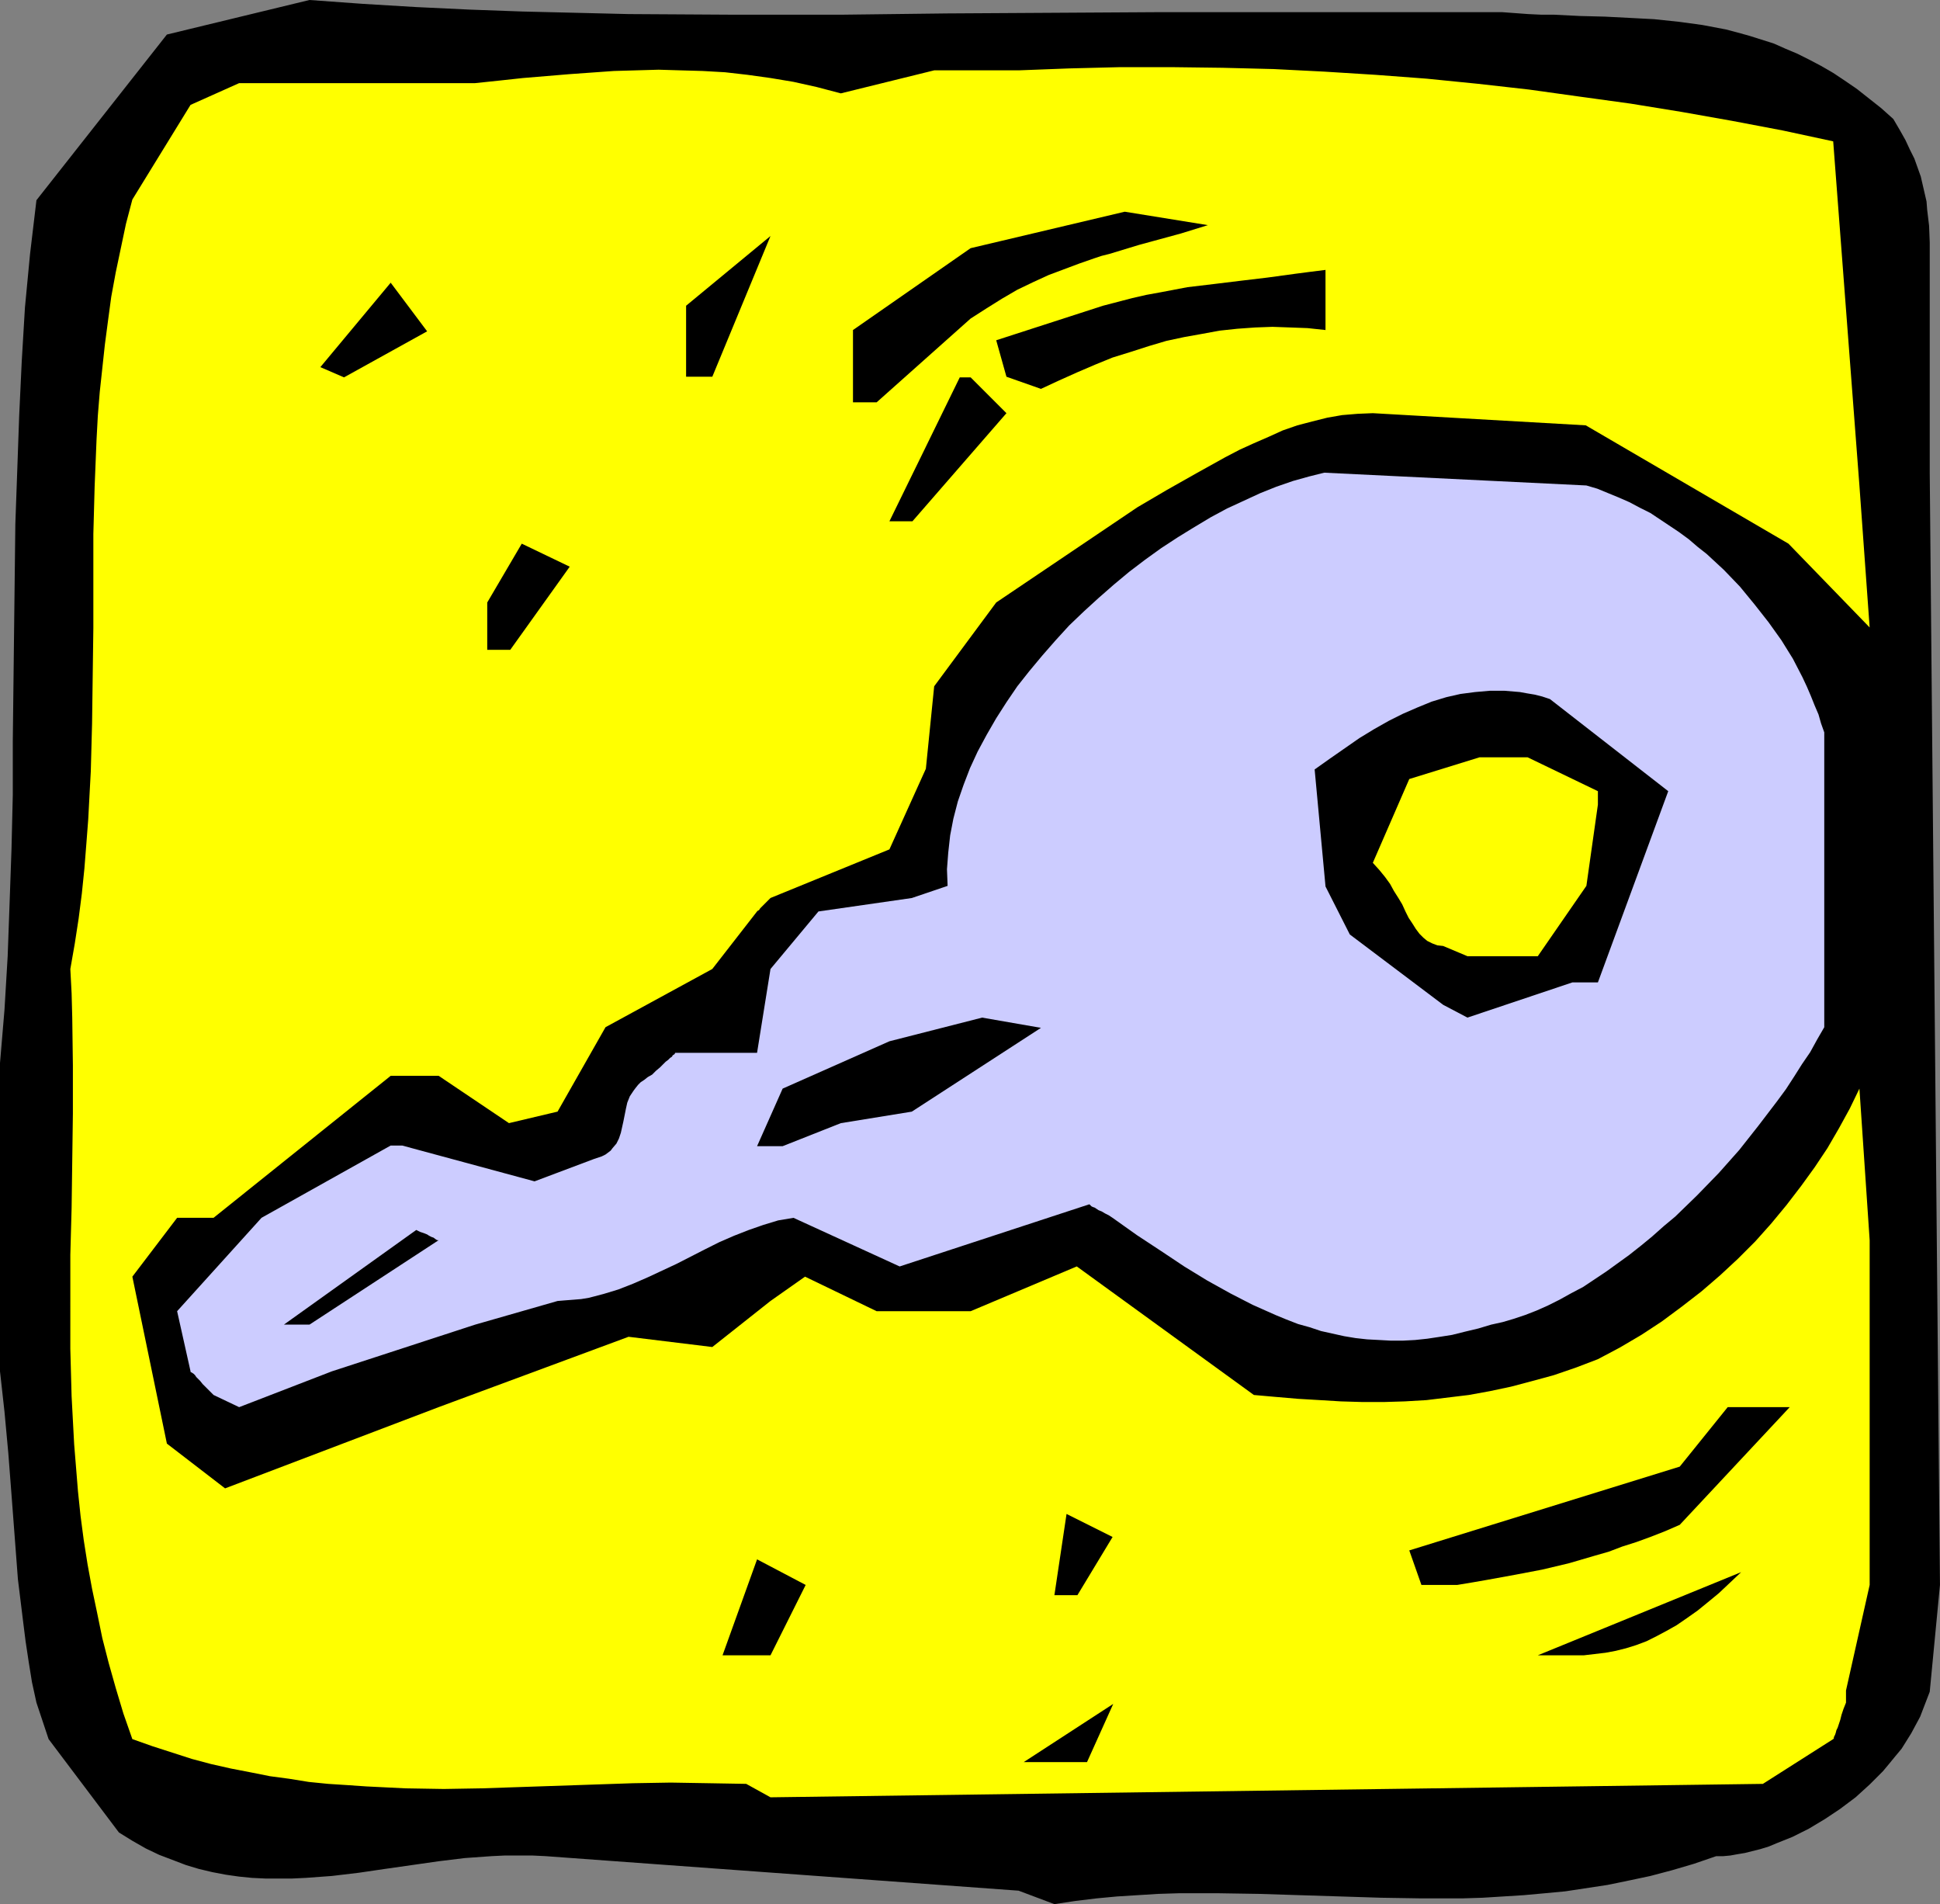
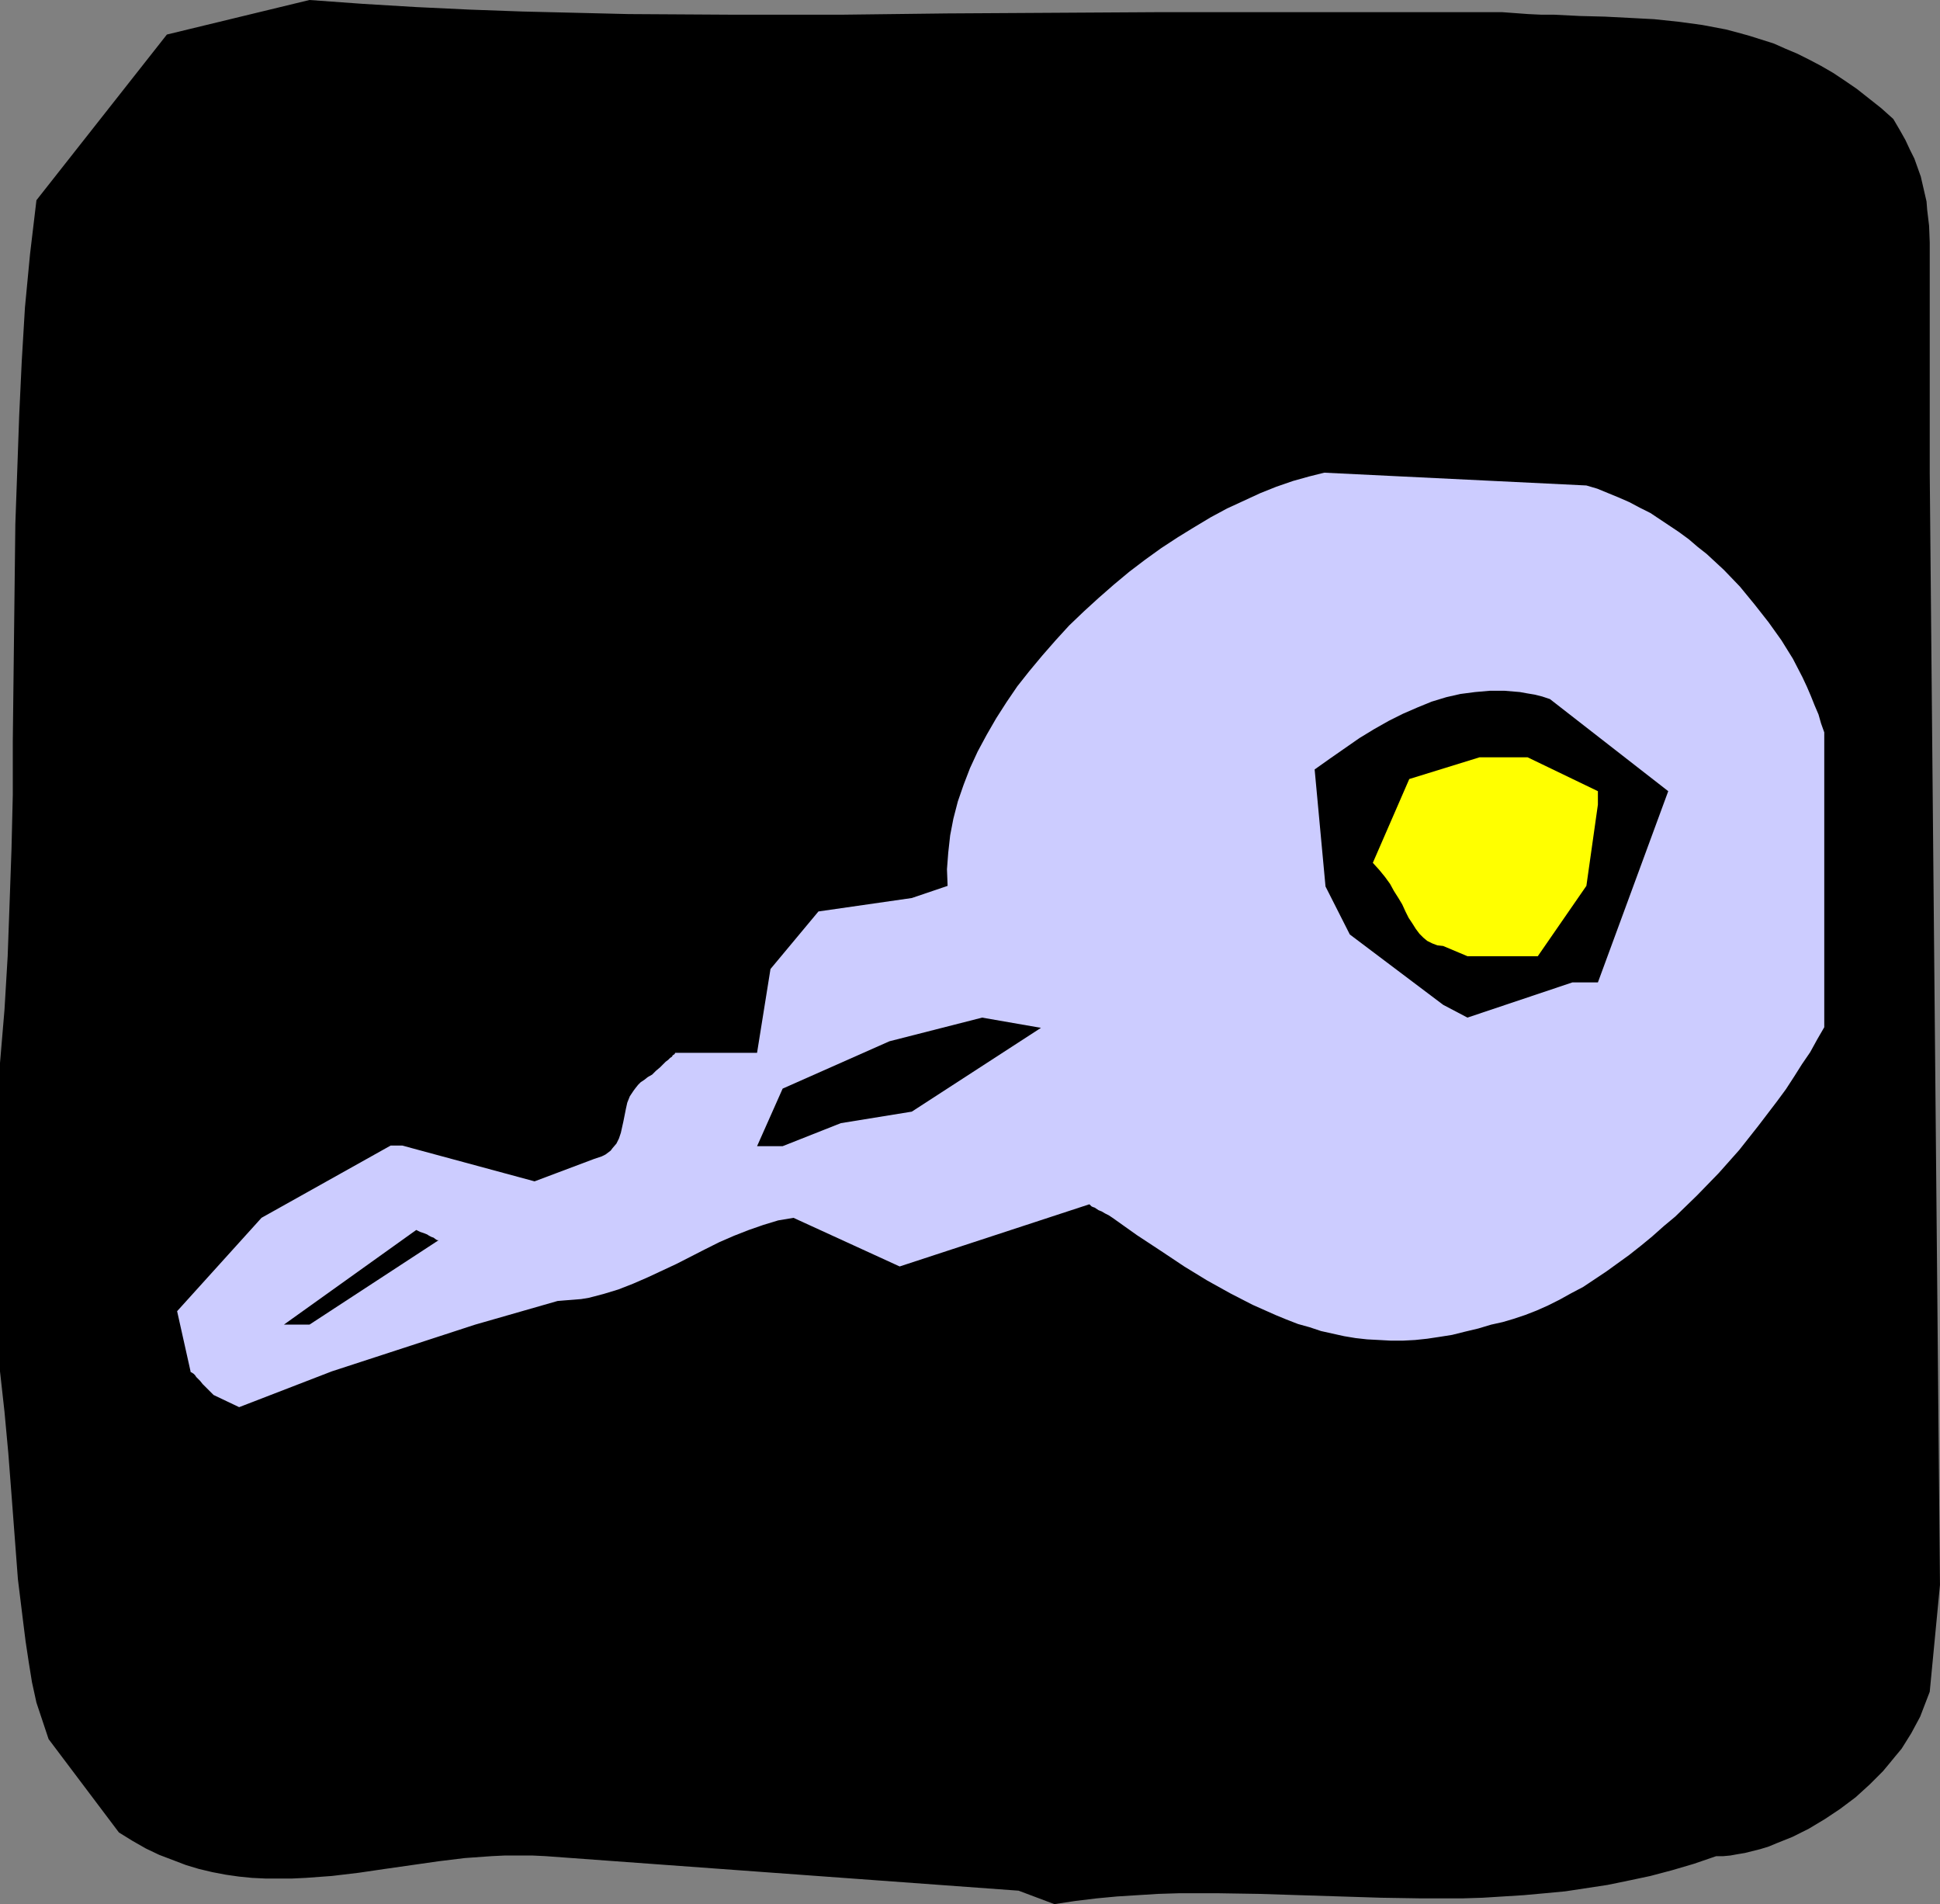
<svg xmlns="http://www.w3.org/2000/svg" xmlns:ns1="http://sodipodi.sourceforge.net/DTD/sodipodi-0.dtd" xmlns:ns2="http://www.inkscape.org/namespaces/inkscape" version="1.0" width="129.724mm" height="127.293mm" id="svg18" ns1:docname="Key 39.wmf">
  <rect width="100%" height="100%" fill="#808080" stroke="none" />
  <ns1:namedview id="namedview18" pagecolor="#ffffff" bordercolor="#000000" borderopacity="0.25" ns2:showpageshadow="2" ns2:pageopacity="0.0" ns2:pagecheckerboard="0" ns2:deskcolor="#d1d1d1" ns2:document-units="mm" />
  <defs id="defs1">
    <pattern id="WMFhbasepattern" patternUnits="userSpaceOnUse" width="6" height="6" x="0" y="0" />
  </defs>
  <path style="fill:#000000;fill-opacity:1;fill-rule:evenodd;stroke:none" d="m 257.429,477.712 -119.584,-8.727 -3.394,-0.162 h -3.394 -3.394 l -3.394,0.162 -6.787,0.485 -6.626,0.808 -13.574,1.939 -6.626,0.97 -6.787,0.808 -6.626,0.485 -3.394,0.162 h -3.394 -3.394 l -3.394,-0.162 -3.232,-0.323 -3.394,-0.485 -3.394,-0.646 -3.394,-0.808 -3.232,-0.97 -3.394,-1.293 -3.394,-1.293 -3.394,-1.616 -3.394,-1.939 -3.394,-2.101 -17.776,-23.595 -3.07,-9.212 -1.131,-5.171 -0.808,-5.01 L 6.464,414.685 5.818,409.514 4.525,399.009 3.717,388.343 2.909,377.677 2.101,367.172 1.131,356.668 0,346.487 V 268.592 L 1.131,255.178 1.939,241.603 2.424,228.19 2.909,214.453 3.232,200.878 V 187.303 L 3.555,159.83 3.878,132.357 4.363,118.782 4.848,105.045 5.494,91.308 6.302,77.733 7.595,64.158 8.403,57.371 9.211,50.583 v 0 L 42.178,8.727 78.214,0 91.627,0.97 105.04,1.778 l 13.574,0.646 13.413,0.485 13.413,0.323 13.413,0.323 26.826,0.162 h 26.826 L 239.329,3.394 266.317,3.232 292.98,3.071 h 86.618 l 6.626,0.485 3.394,0.162 h 3.232 l 6.464,0.323 6.302,0.162 6.302,0.323 6.141,0.323 6.141,0.646 5.979,0.808 5.979,1.131 3.07,0.808 2.909,0.808 3.07,0.97 3.07,0.97 2.909,1.293 3.07,1.293 2.909,1.454 3.07,1.616 3.07,1.778 2.909,1.939 3.07,2.101 3.07,2.424 3.07,2.424 3.07,2.747 1.616,2.747 1.454,2.586 1.131,2.424 1.131,2.263 0.808,2.263 0.808,2.263 0.485,2.101 0.485,2.101 0.485,2.101 0.162,2.101 0.485,4.04 0.162,4.202 v 4.525 53.654 l 2.586,281.036 -2.586,26.988 -0.808,2.101 -0.808,2.101 -0.808,2.101 -1.131,2.101 -1.131,2.101 -2.424,3.879 -1.616,1.939 -1.454,1.778 -1.616,1.939 -3.394,3.394 -3.555,3.232 -3.878,2.909 -3.878,2.586 -4.04,2.424 -4.202,2.101 -4.04,1.616 -1.939,0.808 -2.101,0.646 -1.939,0.485 -1.939,0.485 -1.939,0.323 -1.778,0.323 -1.778,0.162 h -1.778 l -5.656,1.939 -5.494,1.616 -5.494,1.454 -5.333,1.131 -5.494,1.131 -5.333,0.808 -5.333,0.808 -5.171,0.485 -5.333,0.485 -5.171,0.323 -5.171,0.323 -5.171,0.162 h -10.342 l -10.181,-0.162 -20.523,-0.646 -10.181,-0.323 -10.181,-0.162 h -10.342 l -5.171,0.162 -5.171,0.323 -5.171,0.323 -5.171,0.485 -5.333,0.646 -5.333,0.808 z" id="path1" />
-   <path style="fill:#ffff00;fill-opacity:1;fill-rule:evenodd;stroke:none" d="m 188.587,450.723 -9.373,-0.162 -9.696,-0.162 -9.534,0.162 -9.534,0.323 -19.069,0.646 -9.696,0.323 -9.534,0.162 -9.696,-0.162 -9.858,-0.485 -4.686,-0.323 -5.01,-0.323 -4.848,-0.485 -5.01,-0.808 -4.848,-0.646 -4.848,-0.97 -5.01,-0.97 -5.01,-1.131 -4.848,-1.293 -5.01,-1.616 -5.01,-1.616 -5.01,-1.778 -2.262,-6.464 -1.939,-6.464 -1.778,-6.303 -1.616,-6.303 -1.293,-6.303 -1.293,-6.141 -1.131,-6.141 -0.97,-6.141 -0.808,-6.141 -0.646,-6.141 -0.485,-5.979 -0.485,-5.979 -0.646,-12.121 -0.323,-11.959 V 329.033 317.074 l 0.323,-11.797 0.162,-11.959 0.162,-11.959 V 269.238 l -0.162,-12.121 -0.162,-6.141 -0.323,-6.141 1.131,-6.464 0.97,-6.303 0.808,-6.303 0.646,-6.303 0.485,-6.141 0.485,-6.303 0.323,-6.141 0.323,-5.979 0.323,-12.121 0.162,-12.121 0.162,-11.959 v -11.959 -11.797 l 0.323,-11.959 0.485,-11.959 0.323,-5.979 0.485,-5.979 0.646,-5.979 0.646,-5.979 0.808,-6.141 0.808,-5.979 1.131,-6.141 1.293,-6.141 1.293,-6.141 1.616,-6.141 14.706,-23.918 12.282,-5.495 h 2.747 38.461 18.422 l 6.141,-0.646 5.979,-0.646 5.818,-0.485 5.818,-0.485 11.312,-0.808 5.656,-0.162 5.656,-0.162 5.494,0.162 5.656,0.162 5.656,0.323 5.656,0.646 5.818,0.808 5.818,0.97 5.818,1.293 6.141,1.616 23.594,-5.818 h 21.331 l 12.766,-0.485 12.928,-0.323 h 12.928 l 12.928,0.162 12.928,0.323 12.766,0.646 12.928,0.808 12.928,0.97 12.928,1.293 12.928,1.454 12.766,1.778 12.928,1.778 12.928,2.101 12.766,2.263 12.766,2.424 12.766,2.747 6.626,86.945 2.586,35.877 -20.523,-21.171 -51.227,-29.897 -53.813,-3.071 -3.878,0.162 -3.878,0.323 -3.717,0.646 -3.878,0.97 -3.717,0.97 -3.717,1.293 -3.555,1.616 -3.717,1.616 -3.555,1.616 -3.717,1.939 -7.272,4.04 -7.434,4.202 -7.434,4.363 -35.714,24.08 -15.675,21.171 -2.101,20.847 -9.211,20.363 -30.058,12.282 -0.646,0.646 -0.485,0.485 -0.808,0.808 -0.646,0.646 -0.323,0.485 -0.323,0.162 -0.162,0.162 v 0 l -11.312,14.545 -26.987,14.706 -12.12,21.332 -12.282,2.909 -17.776,-11.959 H 98.737 L 53.974,307.701 H 44.763 l -11.312,14.868 8.726,42.18 14.706,11.313 53.974,-20.524 47.995,-17.777 21.17,2.586 14.706,-11.636 8.726,-6.141 18.099,8.727 h 23.755 l 26.826,-11.313 44.763,32.483 5.494,0.485 5.656,0.485 5.494,0.323 5.333,0.323 5.494,0.162 h 5.333 l 5.333,-0.162 5.494,-0.323 5.333,-0.646 5.333,-0.646 5.333,-0.97 5.333,-1.131 5.494,-1.454 5.333,-1.454 5.656,-1.939 5.494,-2.101 5.494,-2.909 5.494,-3.232 5.171,-3.394 5.01,-3.717 5.01,-3.879 4.686,-4.04 4.525,-4.202 4.363,-4.363 4.04,-4.525 3.878,-4.687 3.717,-4.848 3.394,-4.687 3.232,-4.848 2.909,-5.01 2.747,-5.01 2.424,-5.01 2.586,38.301 v 47.836 39.271 l -5.979,26.665 v 3.071 l -0.646,1.616 -0.485,1.454 -0.323,1.293 -0.323,0.97 -0.323,0.97 -0.323,0.646 -0.162,0.646 -0.162,0.485 -0.162,0.323 -0.162,0.323 v 0.323 l -0.162,0.162 -17.776,11.313 -250.803,3.394 z" id="path2" />
  <path style="fill:#000000;fill-opacity:1;fill-rule:evenodd;stroke:none" d="m 258.721,445.229 22.624,-14.706 -6.626,14.706 z" id="path3" />
  <path style="fill:#000000;fill-opacity:1;fill-rule:evenodd;stroke:none" d="m 182.608,418.24 8.726,-24.241 12.282,6.464 -8.888,17.777 h -3.394 z" id="path4" />
  <path style="fill:#000000;fill-opacity:1;fill-rule:evenodd;stroke:none" d="m 388.648,418.24 51.389,-21.009 -2.909,2.747 -2.747,2.586 -2.747,2.263 -2.586,2.101 -2.747,1.939 -2.586,1.778 -2.586,1.454 -2.424,1.293 -2.586,1.293 -2.586,0.97 -2.586,0.808 -2.586,0.646 -2.586,0.485 -2.747,0.323 -2.747,0.323 h -2.909 z" id="path5" />
  <path style="fill:#000000;fill-opacity:1;fill-rule:evenodd;stroke:none" d="m 266.478,403.049 3.07,-20.524 11.635,5.818 -8.888,14.706 z" id="path6" />
  <path style="fill:#000000;fill-opacity:1;fill-rule:evenodd;stroke:none" d="m 359.236,400.464 -3.07,-8.727 68.357,-21.171 12.12,-15.03 h 15.675 l -27.795,29.736 -3.717,1.616 -3.717,1.454 -3.555,1.293 -3.555,1.131 -3.394,1.293 -3.394,0.97 -6.626,1.939 -6.787,1.616 -6.787,1.293 -7.11,1.293 -3.717,0.646 -3.878,0.646 z" id="path7" />
  <path style="fill:#ccccff;fill-opacity:1;fill-rule:evenodd;stroke:none" d="m 53.974,352.466 -0.97,-0.97 -0.97,-0.97 -0.808,-0.808 -0.646,-0.808 -0.485,-0.485 -0.485,-0.485 -0.323,-0.485 -0.323,-0.323 -0.485,-0.323 -0.323,-0.162 v -0.162 L 44.763,331.296 66.094,307.701 98.737,289.439 h 2.909 l 33.451,9.05 15.029,-5.656 0.97,-0.323 0.97,-0.323 0.97,-0.485 0.646,-0.485 0.646,-0.485 0.485,-0.646 0.97,-1.131 0.646,-1.293 0.485,-1.454 0.646,-2.909 0.646,-3.232 0.323,-1.454 0.646,-1.616 0.97,-1.454 0.485,-0.646 0.646,-0.808 0.646,-0.646 0.97,-0.646 0.808,-0.646 1.131,-0.646 0.97,-0.97 0.97,-0.808 0.808,-0.808 0.646,-0.646 0.646,-0.485 0.485,-0.485 0.485,-0.323 0.162,-0.323 0.485,-0.323 0.162,-0.323 h 0.162 20.523 l 3.394,-21.171 12.12,-14.545 23.594,-3.394 9.05,-3.071 -0.162,-4.202 0.323,-4.202 0.485,-4.363 0.808,-4.202 1.131,-4.363 1.454,-4.202 1.616,-4.202 1.939,-4.202 2.262,-4.202 2.424,-4.202 2.586,-4.04 2.747,-4.04 3.07,-3.879 3.232,-3.879 3.394,-3.879 3.394,-3.717 3.717,-3.555 3.717,-3.394 3.878,-3.394 3.878,-3.232 4.04,-3.071 4.04,-2.909 4.202,-2.747 4.202,-2.586 4.04,-2.424 4.202,-2.263 4.202,-1.939 4.202,-1.939 4.04,-1.616 4.202,-1.454 4.04,-1.131 3.878,-0.97 66.256,3.232 2.747,0.808 2.747,1.131 2.747,1.131 2.586,1.131 2.747,1.454 2.586,1.293 2.424,1.616 2.424,1.616 2.424,1.616 2.424,1.778 2.262,1.939 2.262,1.778 4.363,4.04 4.04,4.202 3.717,4.525 3.555,4.525 3.232,4.525 2.909,4.687 2.424,4.687 1.131,2.424 0.97,2.263 0.97,2.424 0.97,2.263 0.646,2.263 0.808,2.263 v 74.501 l -1.778,3.071 -1.778,3.232 -2.101,3.071 -1.939,3.071 -2.101,3.232 -2.262,3.071 -4.686,6.141 -4.848,6.141 -5.171,5.818 -5.494,5.656 -5.494,5.333 -2.909,2.424 -2.909,2.586 -2.747,2.263 -3.07,2.424 -2.909,2.101 -2.909,2.101 -2.909,1.939 -2.909,1.939 -3.07,1.616 -2.909,1.616 -2.909,1.454 -2.909,1.293 -2.909,1.131 -2.909,0.97 -2.747,0.808 -2.909,0.646 -3.232,0.97 -3.394,0.808 -3.232,0.808 -3.07,0.485 -3.232,0.485 -3.07,0.323 -3.07,0.162 h -3.07 l -2.909,-0.162 -3.07,-0.162 -2.909,-0.323 -2.909,-0.485 -2.909,-0.646 -2.909,-0.646 -2.909,-0.97 -2.909,-0.808 -2.909,-1.131 -2.747,-1.131 -2.909,-1.293 -2.909,-1.293 -5.656,-2.909 -5.818,-3.232 -5.818,-3.555 -5.818,-3.879 -6.141,-4.04 -6.141,-4.363 -0.97,-0.646 -0.97,-0.485 -0.808,-0.485 -0.808,-0.323 -0.485,-0.323 -0.485,-0.323 -0.485,-0.162 -0.323,-0.162 -0.323,-0.323 -0.162,-0.162 h -0.162 l -47.834,15.676 -26.826,-12.282 -3.878,0.646 -3.717,1.131 -3.717,1.293 -3.717,1.454 -3.717,1.616 -3.555,1.778 -7.272,3.717 -7.272,3.394 -3.717,1.616 -3.717,1.454 -3.717,1.131 -3.717,0.97 -1.939,0.323 -1.939,0.162 -2.101,0.162 -1.939,0.162 -20.846,5.979 -36.198,11.797 -23.432,9.05 z" id="path8" />
  <path style="fill:#000000;fill-opacity:1;fill-rule:evenodd;stroke:none" d="m 71.75,334.689 33.451,-23.918 0.97,0.485 0.97,0.323 0.808,0.323 0.485,0.323 0.646,0.323 0.485,0.162 0.646,0.485 0.323,0.162 h 0.323 v 0 l -32.643,21.332 z" id="path9" />
  <path style="fill:#000000;fill-opacity:1;fill-rule:evenodd;stroke:none" d="m 191.334,289.601 6.464,-14.545 26.987,-11.959 23.432,-5.979 14.867,2.586 -32.643,21.171 -17.938,2.909 -14.706,5.818 z" id="path10" />
  <path style="fill:#000000;fill-opacity:1;fill-rule:evenodd;stroke:none" d="m 364.731,253.885 -23.594,-17.777 -6.141,-12.121 -2.747,-29.574 v 0 l 3.878,-2.747 3.717,-2.586 3.717,-2.586 3.717,-2.263 3.717,-2.101 3.555,-1.778 3.717,-1.616 3.555,-1.454 3.717,-1.131 3.555,-0.808 3.717,-0.485 3.717,-0.323 h 3.717 l 3.878,0.323 1.778,0.323 1.939,0.323 1.939,0.485 1.939,0.646 29.896,23.271 -17.776,48.321 h -6.464 l -26.502,8.888 z" id="path11" />
  <path style="fill:#ffff00;fill-opacity:1;fill-rule:evenodd;stroke:none" d="m 364.731,239.018 -1.454,-0.162 -1.293,-0.485 -1.293,-0.646 -0.97,-0.808 -0.97,-0.97 -0.97,-1.293 -0.808,-1.293 -0.97,-1.454 -0.808,-1.616 -0.808,-1.778 -0.97,-1.616 -1.131,-1.778 -0.97,-1.778 -1.293,-1.778 -1.454,-1.778 -1.616,-1.778 9.211,-21.171 17.776,-5.495 h 12.12 l 17.776,8.565 v 3.394 l -2.909,20.524 -12.282,17.777 h -17.776 z" id="path12" />
  <path style="fill:#000000;fill-opacity:1;fill-rule:evenodd;stroke:none" d="m 123.139,164.193 v -11.959 l 8.726,-14.868 12.12,5.818 -15.029,21.009 z" id="path13" />
  <path style="fill:#000000;fill-opacity:1;fill-rule:evenodd;stroke:none" d="m 224.785,131.71 17.776,-36.362 h 2.747 l 9.05,9.05 -23.755,27.312 z" id="path14" />
  <path style="fill:#000000;fill-opacity:1;fill-rule:evenodd;stroke:none" d="M 215.574,101.651 V 83.39 l 29.734,-20.686 38.946,-9.212 21.008,3.394 -6.787,2.101 -7.11,1.939 -3.555,0.97 -3.717,1.131 -3.717,1.131 -1.939,0.485 -1.939,0.646 -3.717,1.293 -3.878,1.454 -3.878,1.454 -3.878,1.778 -4.04,1.939 -3.878,2.263 -3.878,2.424 -4.04,2.586 -23.755,21.171 z" id="path15" />
  <path style="fill:#000000;fill-opacity:1;fill-rule:evenodd;stroke:none" d="m 254.358,95.187 -2.586,-9.212 26.987,-8.727 3.717,-0.97 3.717,-0.97 3.555,-0.808 3.555,-0.646 3.394,-0.646 3.394,-0.646 6.787,-0.808 6.626,-0.808 6.787,-0.808 7.11,-0.97 3.717,-0.485 3.878,-0.485 v 15.191 l -4.525,-0.485 -4.363,-0.162 -4.525,-0.162 -4.363,0.162 -4.525,0.323 -4.525,0.485 -4.363,0.808 -4.525,0.808 -4.525,0.97 -4.363,1.293 -4.525,1.454 -4.686,1.454 -4.363,1.778 -4.525,1.939 -4.686,2.101 -4.525,2.101 z" id="path16" />
  <path style="fill:#000000;fill-opacity:1;fill-rule:evenodd;stroke:none" d="M 80.962,92.763 98.737,71.431 107.949,83.713 86.941,95.348 Z" id="path17" />
  <path style="fill:#000000;fill-opacity:1;fill-rule:evenodd;stroke:none" d="M 173.397,95.187 V 77.248 L 194.728,59.633 180.022,95.187 Z" id="path18" />
</svg>